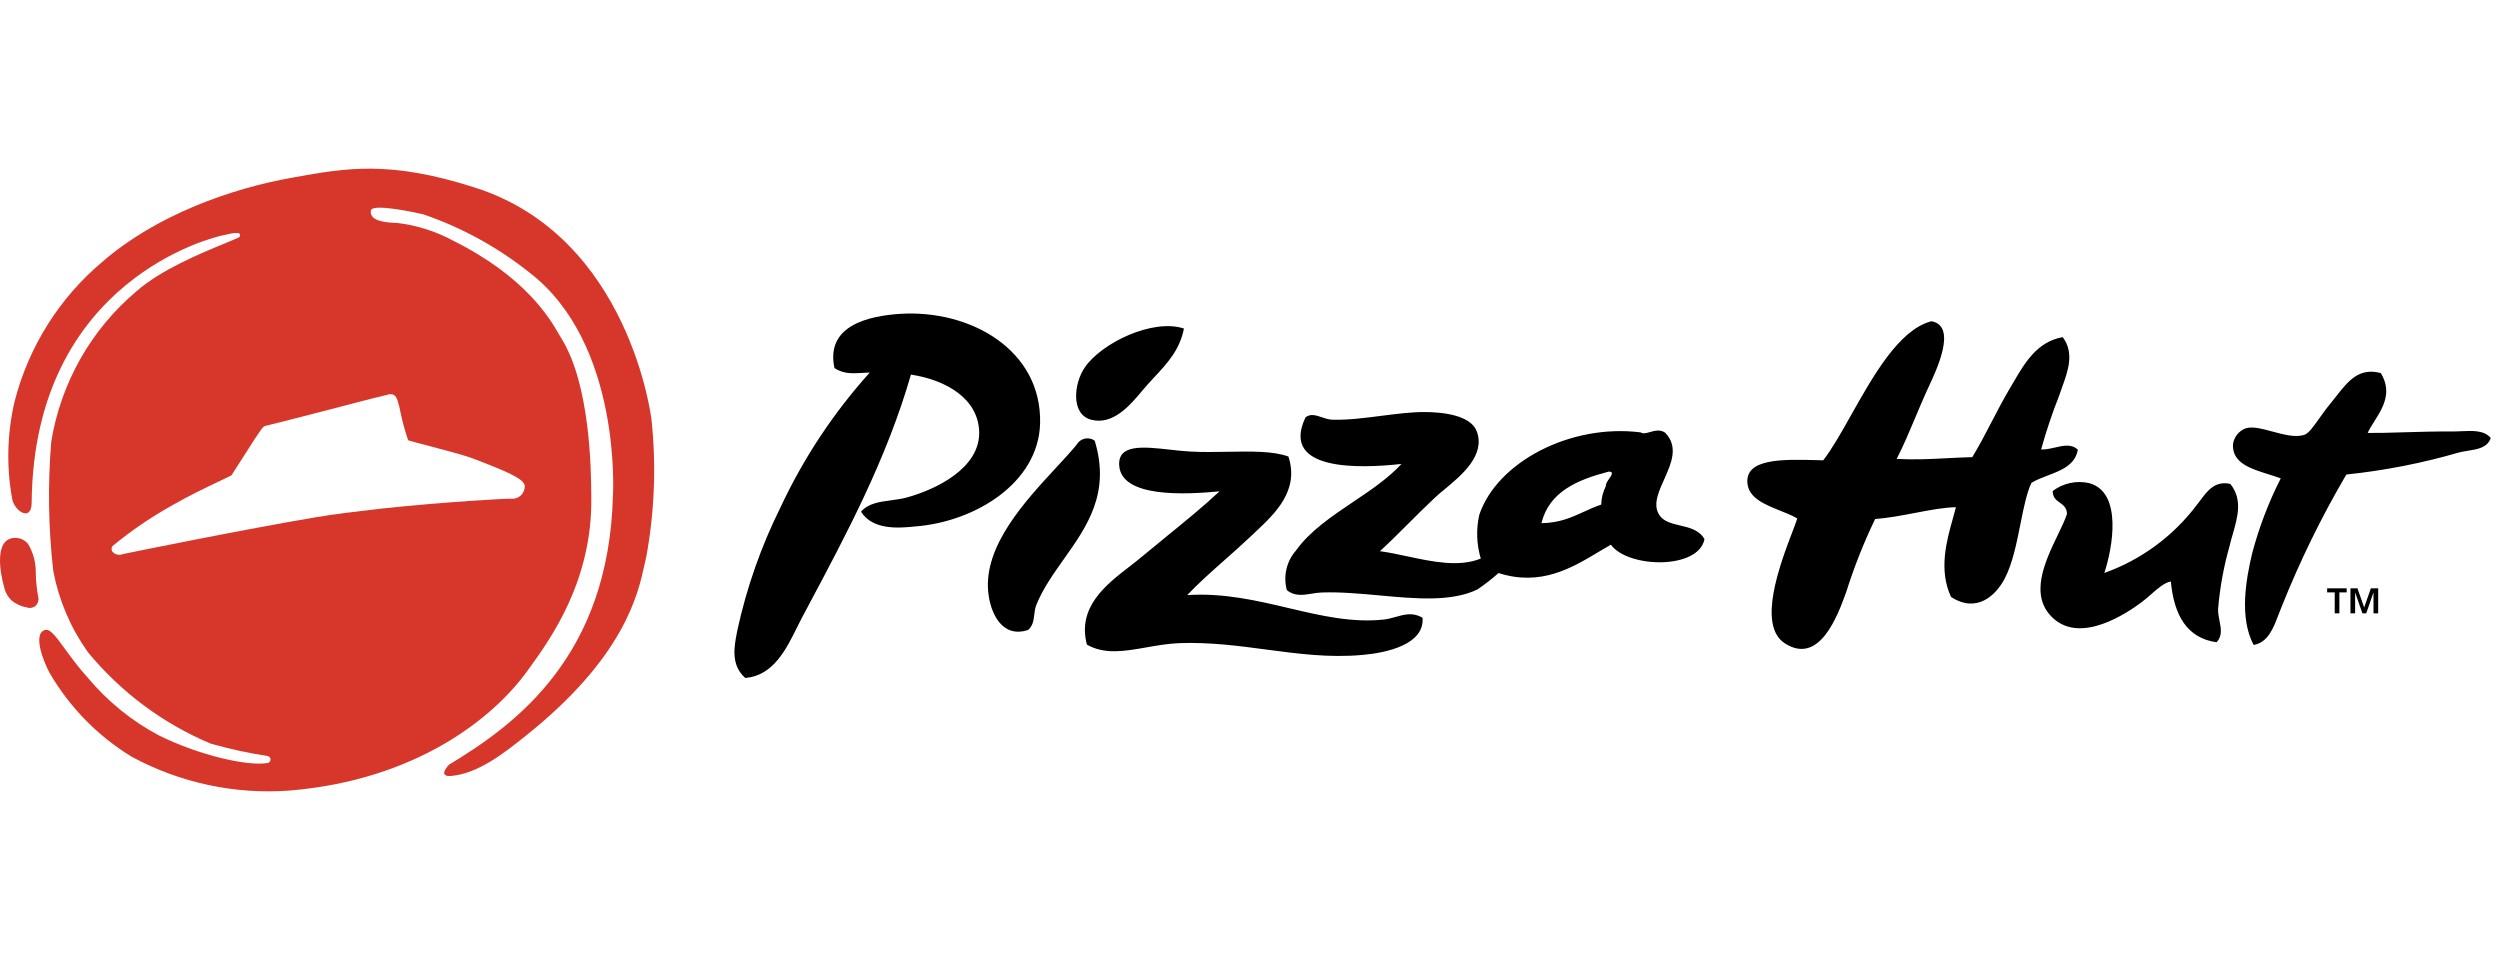
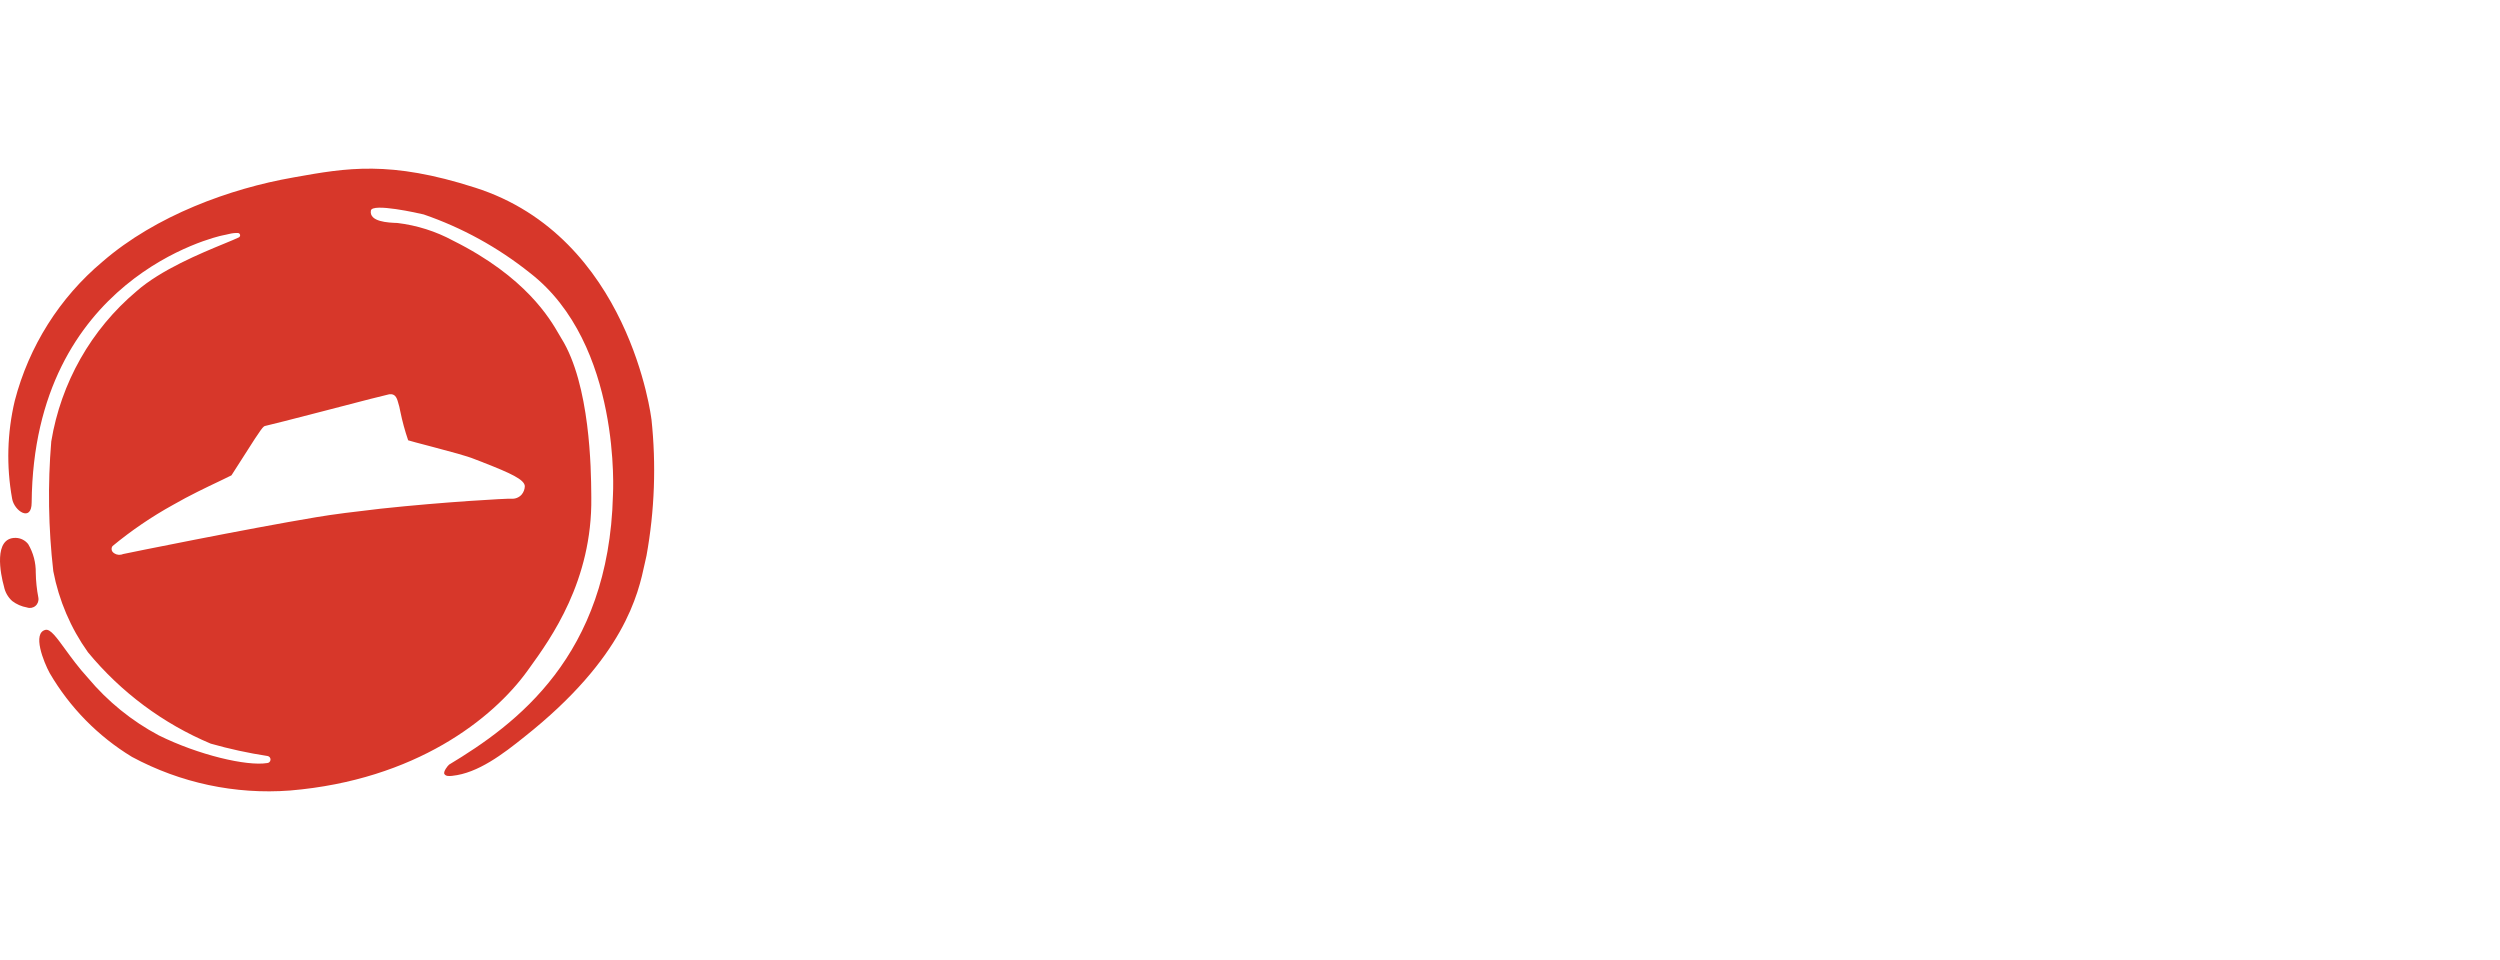
<svg xmlns="http://www.w3.org/2000/svg" width="125" height="48" viewBox="0 0 125 48" fill="none">
-   <path fill-rule="evenodd" clip-rule="evenodd" d="M44.552 25.015C43.973 25.092 43.414 25.167 43.054 25.582L43.051 25.584C43.635 26.513 44.932 26.41 45.778 26.321C48.767 26.085 51.932 24.139 52.005 21.162C52.092 17.506 48.534 15.471 45.005 15.692C43.474 15.796 41.257 16.253 41.724 18.405C42.188 18.701 42.59 18.677 43.144 18.644C43.253 18.637 43.367 18.631 43.489 18.626C41.68 20.636 40.176 22.906 39.027 25.363C38.06 27.309 37.336 29.369 36.871 31.496C36.862 31.545 36.852 31.596 36.842 31.648C36.708 32.342 36.532 33.254 37.265 33.899C38.657 33.783 39.302 32.48 39.849 31.376C39.932 31.208 40.013 31.045 40.094 30.891C40.188 30.713 40.283 30.536 40.378 30.358C42.332 26.694 44.337 22.933 45.547 18.729C47.358 19.009 48.901 19.955 48.959 21.574C49.018 23.415 46.787 24.476 45.343 24.874C45.087 24.944 44.817 24.98 44.552 25.015ZM94.836 22.942C95.178 22.271 95.444 21.639 95.742 20.932C95.913 20.524 96.095 20.091 96.309 19.611C96.336 19.547 96.379 19.457 96.43 19.347L96.43 19.347C96.84 18.475 97.834 16.361 96.63 16.073C96.626 16.073 96.618 16.072 96.609 16.07C96.582 16.067 96.538 16.061 96.527 16.073C94.938 16.52 93.668 18.777 92.564 20.739L92.564 20.739C92.067 21.622 91.605 22.444 91.161 23.016C91.067 23.014 90.972 23.011 90.877 23.008C89.188 22.962 87.273 22.909 87.37 24.137C87.422 24.897 88.226 25.219 89.004 25.532C89.31 25.654 89.612 25.776 89.864 25.921C89.813 26.082 89.723 26.321 89.612 26.612L89.612 26.612C89.015 28.179 87.837 31.276 89.251 32.172C90.982 33.28 91.899 30.74 92.3 29.628L92.314 29.592C92.707 28.345 93.19 27.128 93.757 25.951C94.413 25.902 95.102 25.77 95.764 25.644C96.501 25.503 97.205 25.369 97.797 25.361C97.753 25.531 97.703 25.711 97.65 25.899C97.328 27.045 96.923 28.488 97.55 29.845C98.833 30.685 99.796 29.771 100.233 28.931C100.623 28.199 100.831 27.16 101.024 26.192L101.024 26.192C101.185 25.385 101.336 24.628 101.575 24.139C101.822 23.991 102.109 23.882 102.395 23.772C103.073 23.513 103.75 23.255 103.893 22.488C103.582 22.183 103.168 22.279 102.744 22.377C102.512 22.43 102.278 22.484 102.056 22.474C102.309 21.559 102.611 20.658 102.96 19.776C103.005 19.639 103.056 19.497 103.109 19.351C103.4 18.546 103.728 17.642 103.135 16.857C101.86 17.079 101.235 18.149 100.68 19.1L100.68 19.1C100.613 19.215 100.547 19.328 100.481 19.437C100.161 19.979 99.87 20.538 99.583 21.091C99.268 21.697 98.957 22.295 98.615 22.857C98.181 22.867 97.765 22.889 97.35 22.91C96.538 22.953 95.736 22.994 94.838 22.946L94.836 22.942ZM54.239 18.373C55.07 17.15 57.636 15.911 59.196 16.427L59.198 16.426C58.981 17.5 58.394 18.131 57.684 18.895L57.683 18.895C57.583 19.003 57.48 19.114 57.376 19.229C57.293 19.319 57.2 19.43 57.099 19.551C56.522 20.241 55.65 21.284 54.547 20.983C53.524 20.703 53.699 19.155 54.239 18.373ZM119.039 18.654C117.946 18.362 117.406 19.054 116.802 19.826C116.704 19.95 116.605 20.077 116.502 20.202C116.29 20.458 116.107 20.716 115.944 20.946C115.647 21.366 115.415 21.693 115.189 21.75C114.747 21.881 114.174 21.726 113.626 21.578C113.124 21.442 112.643 21.313 112.302 21.411C111.944 21.535 111.689 21.857 111.646 22.237C111.623 23.148 112.505 23.426 113.416 23.712L113.417 23.712C113.626 23.778 113.836 23.844 114.038 23.918C113.431 25.112 112.952 26.367 112.609 27.663C112.301 28.96 111.953 30.877 112.682 32.248C113.397 32.127 113.674 31.395 113.911 30.769C113.963 30.63 114.014 30.496 114.067 30.375C114.98 28.078 116.067 25.855 117.318 23.726C119.228 23.527 121.116 23.157 122.962 22.62C123.096 22.586 123.243 22.562 123.393 22.539C123.876 22.462 124.38 22.382 124.537 21.898C124.209 21.508 123.628 21.535 123.072 21.561C122.935 21.567 122.8 21.574 122.67 21.574C121.835 21.566 120.966 21.592 120.177 21.615C119.494 21.636 118.871 21.654 118.383 21.647C118.465 21.465 118.585 21.274 118.713 21.072C119.135 20.404 119.633 19.616 119.039 18.654H119.039ZM70.399 26.198C69.933 26.664 69.489 27.108 68.996 27.559C69.437 27.619 69.9 27.718 70.37 27.818C71.637 28.088 72.954 28.369 74.039 27.928C73.825 27.215 73.8 26.457 73.967 25.732C74.856 23.107 78.517 21.176 82.031 21.619C82.152 21.703 82.317 21.656 82.501 21.603C82.735 21.536 83.002 21.459 83.256 21.633C83.941 22.335 83.563 23.177 83.206 23.974C82.963 24.517 82.729 25.039 82.847 25.481C83 26.036 83.491 26.152 84.004 26.273C84.472 26.383 84.96 26.498 85.224 26.955C84.932 28.488 81.405 28.415 80.543 27.235C80.341 27.348 80.132 27.473 79.917 27.603L79.917 27.603C78.608 28.388 77.032 29.334 74.929 28.651C74.592 28.949 74.237 29.225 73.864 29.477C72.558 30.098 70.804 29.938 69 29.773C68.024 29.684 67.034 29.593 66.093 29.624C65.923 29.628 65.753 29.656 65.583 29.684C65.153 29.754 64.729 29.823 64.343 29.506C64.153 28.813 64.323 28.07 64.795 27.531C65.495 26.549 66.586 25.816 67.668 25.088C68.547 24.498 69.42 23.911 70.073 23.197C68.061 23.421 63.978 23.595 65.276 20.867C65.524 20.672 65.797 20.764 66.088 20.862C66.259 20.92 66.436 20.98 66.617 20.985C67.376 21.009 68.229 20.899 69.07 20.791C69.813 20.696 70.546 20.602 71.196 20.602C72.172 20.602 73.528 20.764 73.835 21.56C74.292 22.762 73.067 23.774 72.221 24.473C72.04 24.622 71.876 24.758 71.751 24.877C71.249 25.349 70.815 25.782 70.399 26.198ZM77.072 26.159L77.072 26.158C77.972 26.148 78.584 25.868 79.195 25.588C79.475 25.46 79.754 25.332 80.061 25.23C80.069 24.906 80.149 24.589 80.295 24.301C80.277 24.198 80.372 24.061 80.46 23.933C80.586 23.75 80.699 23.588 80.441 23.579C78.851 23.992 77.452 24.596 77.072 26.158L77.072 26.158V26.159ZM54.734 22.032C54.59 21.929 54.409 21.893 54.237 21.932C54.064 21.972 53.916 22.083 53.83 22.238C53.544 22.585 53.187 22.971 52.8 23.389C51.233 25.083 49.177 27.304 49.412 29.609C49.514 30.641 50.097 31.938 51.409 31.496C51.646 31.284 51.678 31.02 51.712 30.744C51.731 30.579 51.752 30.409 51.817 30.243C52.144 29.434 52.664 28.701 53.189 27.96C54.349 26.324 55.537 24.649 54.734 22.032ZM61.384 22.589C62.545 22.568 63.652 22.548 64.417 22.825H64.42C64.98 24.523 63.75 25.678 62.789 26.581L62.789 26.581C62.724 26.642 62.66 26.703 62.598 26.762C62.161 27.178 61.701 27.586 61.246 27.988C60.575 28.582 59.916 29.166 59.36 29.755C61.175 29.637 62.834 30.027 64.437 30.405C66.042 30.783 67.591 31.148 69.188 30.978C69.392 30.956 69.587 30.901 69.78 30.847C70.222 30.722 70.65 30.602 71.128 30.89C71.23 32.231 69.32 32.644 68.11 32.747C66.467 32.896 64.914 32.69 63.332 32.48L63.332 32.48C61.923 32.292 60.491 32.102 58.953 32.157C58.385 32.182 57.837 32.278 57.31 32.371L57.309 32.371C56.224 32.562 55.228 32.737 54.345 32.231C53.849 30.357 55.302 29.235 56.466 28.335C56.676 28.173 56.877 28.018 57.055 27.867C57.471 27.519 57.893 27.176 58.312 26.835L58.312 26.835L58.312 26.835L58.312 26.835L58.312 26.835L58.312 26.834L58.312 26.834C59.244 26.076 60.162 25.329 60.977 24.567C59.3 24.728 56.077 24.903 55.961 23.284C55.879 22.191 57.171 22.335 58.496 22.483C58.832 22.521 59.171 22.558 59.49 22.576C60.106 22.612 60.753 22.6 61.384 22.589ZM105.216 28.648C105.625 27.425 106.15 24.595 104.443 24.152C103.812 24.015 103.153 24.16 102.635 24.55C102.635 24.878 102.813 25.006 102.992 25.134C103.167 25.26 103.342 25.386 103.349 25.7C103.251 25.997 103.08 26.351 102.894 26.738C102.256 28.063 101.431 29.774 102.65 30.904C104.066 32.216 106.368 30.639 107.085 30.108C107.246 29.985 107.401 29.849 107.552 29.718C107.902 29.411 108.226 29.128 108.542 29.076C108.703 30.758 109.343 31.907 110.832 32.113C111.123 31.79 111.053 31.434 110.977 31.05C110.939 30.856 110.9 30.655 110.905 30.448C110.992 29.39 111.183 28.343 111.473 27.322C111.519 27.119 111.579 26.912 111.639 26.703C111.884 25.85 112.138 24.966 111.517 24.197C110.759 24.021 110.371 24.541 110.03 24.999C109.97 25.079 109.912 25.157 109.854 25.229C108.672 26.802 107.06 27.991 105.217 28.648H105.216ZM117.334 29.415H116.357V29.621H116.736V30.668H116.969V29.621H117.334V29.415ZM117.873 29.415H117.523V30.668H117.756V29.621L118.121 30.668H118.311L118.675 29.621V30.668H118.909V29.415H118.544L118.208 30.373L117.873 29.415Z" fill="black" />
  <path fill-rule="evenodd" clip-rule="evenodd" d="M23.748 9.38C31.491 11.842 32.57 20.953 32.57 20.953H32.572C32.815 23.228 32.732 25.527 32.326 27.779C32.297 27.895 32.269 28.028 32.237 28.177C31.913 29.687 31.231 32.875 26.216 36.846C25.152 37.7 23.898 38.659 22.615 38.791L22.615 38.792C22.455 38.806 22.296 38.821 22.221 38.703C22.147 38.585 22.396 38.275 22.455 38.231C25.806 36.212 30.443 32.805 30.647 24.771C30.647 24.771 31.111 17.209 26.491 13.641C24.899 12.37 23.104 11.383 21.184 10.722C20.936 10.663 18.603 10.133 18.544 10.53C18.454 11.09 19.404 11.134 19.871 11.149C20.845 11.266 21.789 11.565 22.654 12.032C26.294 13.846 27.502 15.942 27.953 16.723C27.996 16.799 28.033 16.862 28.064 16.912C29.515 19.229 29.553 23.523 29.563 24.67C29.564 24.756 29.564 24.824 29.565 24.872C29.621 29.038 27.535 31.929 26.484 33.386C26.445 33.439 26.407 33.491 26.372 33.541C24.651 35.929 20.785 38.996 14.502 39.526C11.763 39.733 9.023 39.15 6.599 37.845C4.905 36.816 3.492 35.378 2.487 33.658C2.181 33.098 1.597 31.639 2.283 31.491C2.523 31.448 2.827 31.867 3.262 32.465C3.568 32.885 3.939 33.395 4.397 33.894C5.385 35.074 6.588 36.05 7.941 36.769C9.938 37.757 12.344 38.316 13.351 38.154C13.442 38.154 13.518 38.083 13.526 37.991C13.534 37.899 13.47 37.816 13.38 37.801C12.42 37.654 11.471 37.448 10.537 37.182C8.155 36.182 6.049 34.614 4.397 32.612C3.536 31.404 2.945 30.022 2.665 28.56C2.418 26.407 2.383 24.234 2.563 22.073C3.047 19.137 4.556 16.475 6.818 14.569C8.036 13.49 10.058 12.657 11.219 12.179C11.532 12.05 11.782 11.947 11.937 11.872C11.984 11.851 12.012 11.802 12.005 11.75C11.998 11.699 11.958 11.658 11.908 11.651C11.761 11.644 11.613 11.659 11.47 11.695C11.415 11.711 11.355 11.723 11.293 11.735C11.241 11.745 11.188 11.755 11.135 11.768C10.817 11.828 1.685 13.921 1.583 25.125C1.583 26.128 0.709 25.552 0.606 24.933C0.313 23.31 0.358 21.643 0.738 20.039C1.447 17.313 2.982 14.88 5.129 13.081C7.799 10.766 11.529 9.424 14.636 8.879C14.668 8.873 14.701 8.867 14.733 8.861C17.327 8.398 19.485 8.012 23.748 9.38ZM1.919 29.887C1.839 29.474 1.795 29.054 1.788 28.634L1.788 28.637C1.796 28.134 1.665 27.637 1.409 27.205C1.257 27.012 1.026 26.897 0.782 26.894C-0.341 26.879 0.024 28.707 0.199 29.326C0.254 29.605 0.397 29.858 0.607 30.049C0.825 30.215 1.08 30.327 1.35 30.373C1.495 30.425 1.656 30.395 1.773 30.295C1.89 30.195 1.945 30.039 1.919 29.887ZM23.839 22.999C23.934 23.036 24.042 23.078 24.156 23.12V23.122C25.556 23.668 26.212 23.977 26.241 24.302C26.239 24.459 26.182 24.61 26.081 24.73C25.952 24.875 25.763 24.951 25.57 24.936C25.382 24.918 22.202 25.095 19.038 25.434C17.754 25.582 16.663 25.714 15.8 25.862C12.359 26.437 6.337 27.66 6.147 27.704C6.111 27.723 6.071 27.733 6.031 27.734C5.879 27.76 5.724 27.704 5.623 27.586C5.564 27.502 5.564 27.39 5.623 27.306C6.568 26.525 7.584 25.834 8.655 25.242C9.445 24.785 10.357 24.351 10.941 24.074C11.016 24.038 11.085 24.005 11.149 23.974C11.288 23.905 11.42 23.841 11.499 23.803C11.537 23.785 11.563 23.773 11.572 23.768C11.609 23.719 11.85 23.339 12.081 22.974C12.126 22.903 12.171 22.833 12.214 22.766C13.103 21.365 13.162 21.307 13.278 21.292C13.366 21.277 14.766 20.923 16.121 20.569C18.134 20.039 19.373 19.729 19.46 19.714H19.475C19.723 19.685 19.826 19.833 19.898 20.098C19.948 20.252 19.987 20.41 20.015 20.57C20.114 21.06 20.246 21.542 20.408 22.015C20.511 22.046 20.977 22.177 21.444 22.295C21.539 22.32 21.638 22.346 21.738 22.373C22.506 22.576 23.359 22.802 23.733 22.958C23.766 22.971 23.801 22.985 23.839 22.999Z" fill="#D7372A" />
</svg>